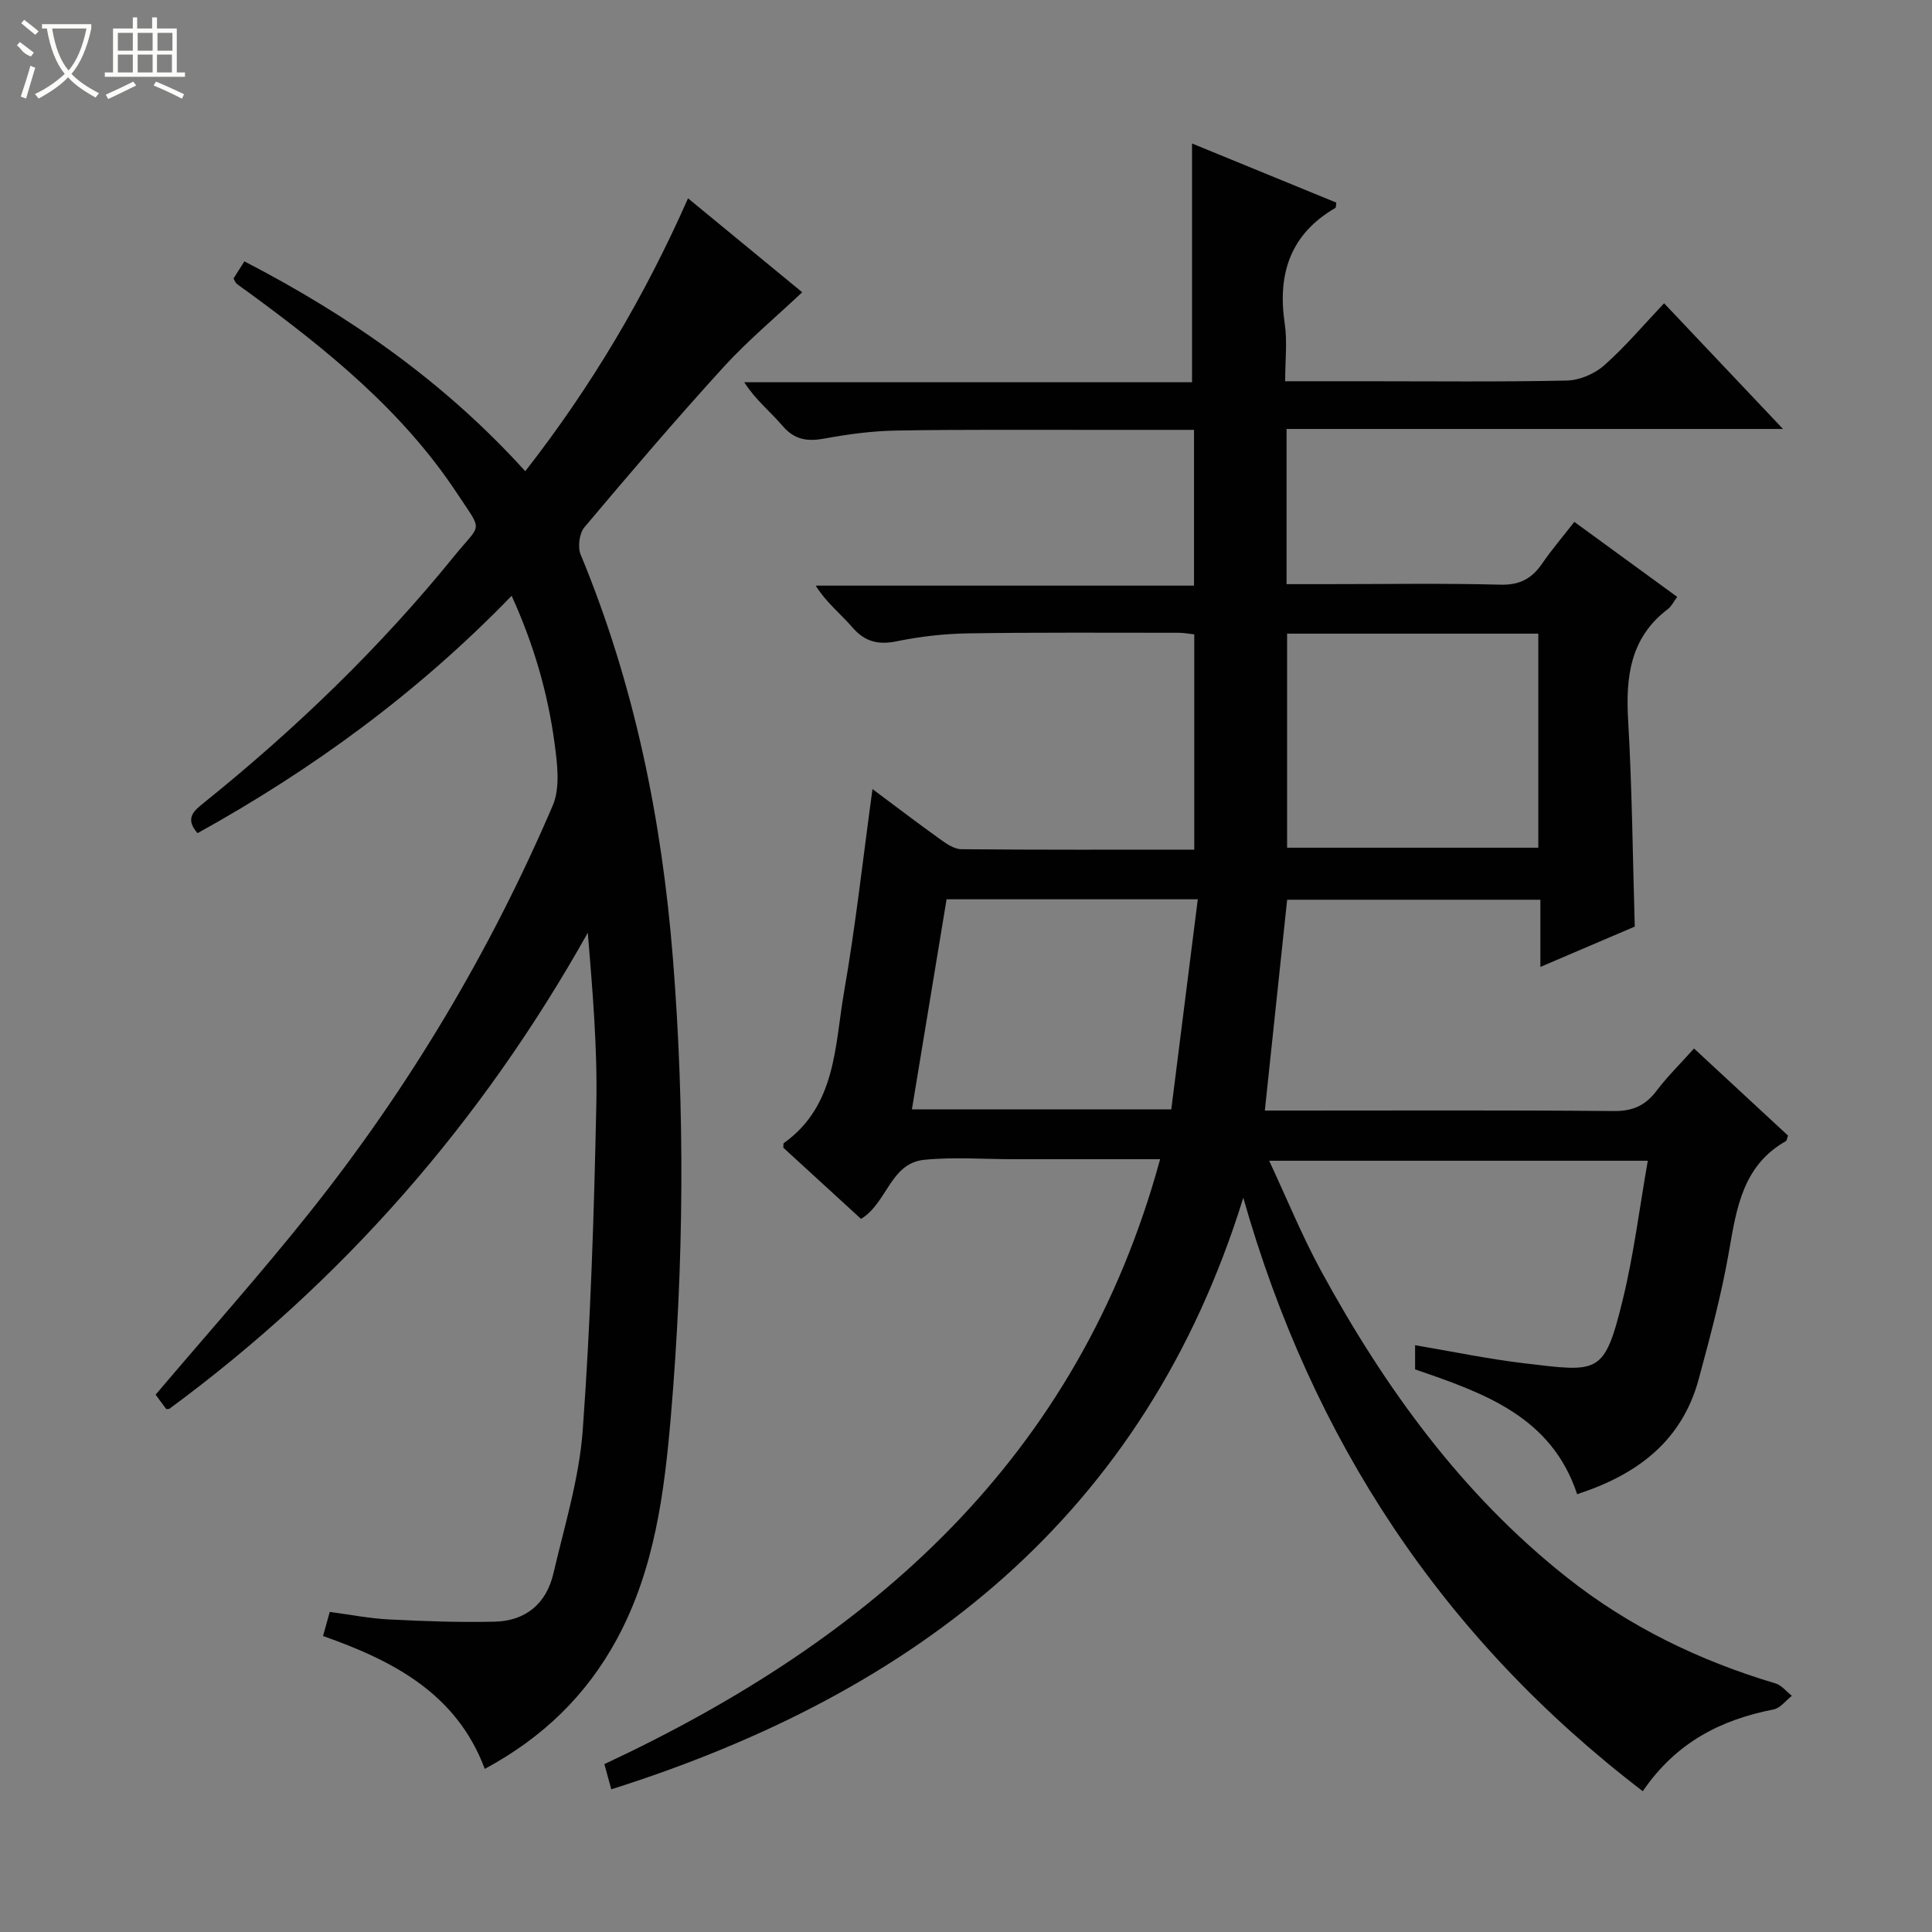
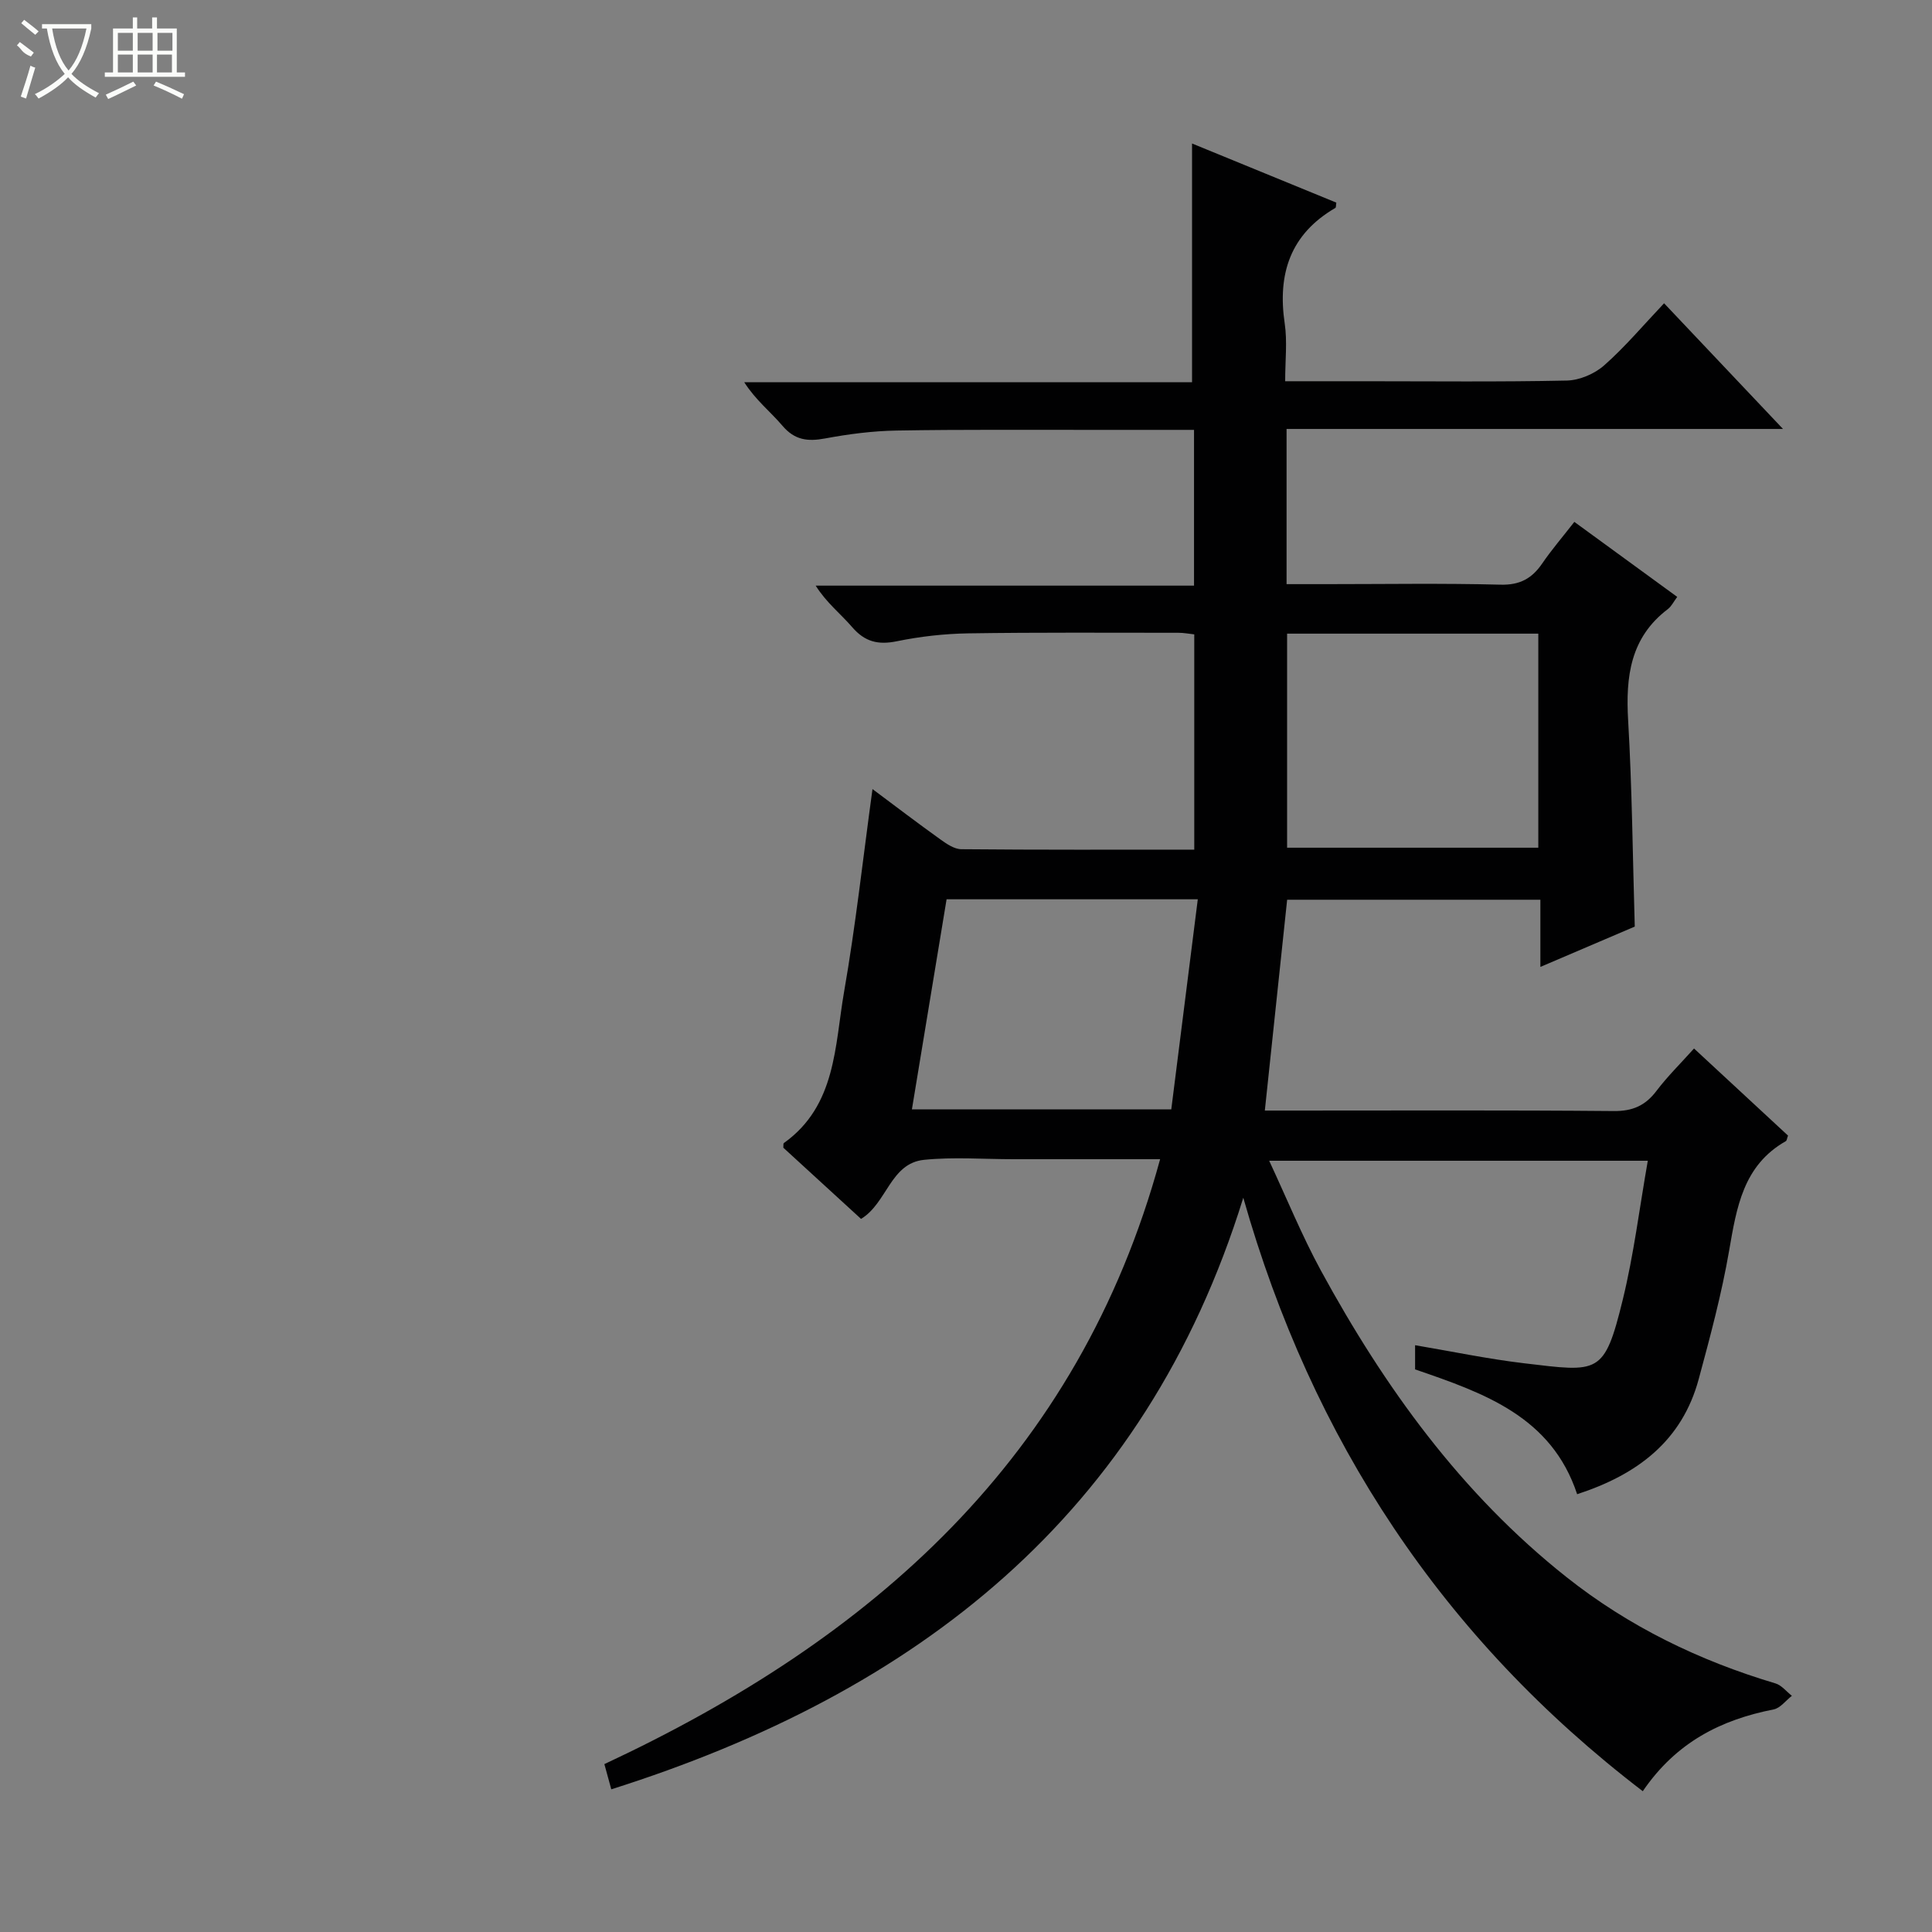
<svg xmlns="http://www.w3.org/2000/svg" enable-background="new 0 0 400 400" viewBox="0 0 400 400">
  <rect x="0" y="0" width="400" height="400" fill="#808080" stroke="none" />
  <path d="m240.19 240c-9.99 0-19.44 0-28.89 0-.5 0-1 0-1.5 0-6.17 0-12.38-.49-18.48.13-7 .71-7.65 8.96-13.05 12.23-5.33-4.88-10.72-9.82-16.09-14.74.04-.37-.05-.85.12-.97 10.86-7.76 10.51-20.12 12.46-31.32 2.39-13.69 3.9-27.53 5.88-41.96 4.8 3.58 9.37 7.07 14.04 10.41 1.3.93 2.89 2.03 4.35 2.04 15.97.15 31.93.09 48.23.09 0-14.99 0-29.58 0-44.57-1.1-.12-2.19-.33-3.28-.33-14.5 0-29-.1-43.49.12-4.96.08-9.98.64-14.83 1.64-3.88.79-6.62.1-9.23-2.93-2.37-2.76-5.31-5.02-7.55-8.59h78.33c0-11 0-21.39 0-32.25-6.98 0-13.77-.01-20.57 0-13.66.02-27.33-.1-40.99.14-4.96.08-9.96.73-14.84 1.64-3.6.67-6.29.34-8.82-2.64-2.46-2.9-5.53-5.28-7.9-9h92.71c0-16.74 0-32.79 0-49.43 9.81 4.02 19.86 8.14 29.87 12.24-.09.56-.04 1.01-.2 1.1-9.35 5.44-12.01 13.67-10.48 23.96.55 3.71.09 7.57.09 11.92h16.33c14 0 28 .16 41.99-.14 2.63-.06 5.74-1.39 7.73-3.15 4.33-3.82 8.09-8.3 12.4-12.85 8.33 8.8 16.07 16.98 24.62 26.02-34.87 0-68.68 0-102.78 0v32.13h8.3c12 0 24-.2 35.99.11 4.01.11 6.51-1.28 8.64-4.39 1.95-2.85 4.22-5.49 6.65-8.61 7.24 5.28 14.17 10.33 21.3 15.53-.74.99-1.19 1.95-1.93 2.52-7.8 5.91-8.76 14.01-8.23 23.07.82 14.09.94 28.22 1.37 42.67-6.11 2.61-12.47 5.33-19.54 8.35 0-4.93 0-9.29 0-13.91-17.82 0-35.06 0-52.43 0-1.53 14.47-3.05 28.77-4.62 43.65h5.75c22.16 0 44.33-.1 66.49.1 3.92.04 6.54-1.13 8.85-4.18 2.29-3.02 5.02-5.7 7.77-8.77 6.64 6.15 13.09 12.13 19.46 18.03-.22.58-.24 1.03-.45 1.15-8.84 5.02-10.19 13.71-11.74 22.66-1.55 8.97-3.92 17.81-6.3 26.61-3.46 12.81-12.69 19.77-25.17 23.83-5.31-16.05-19.19-20.92-33.55-25.84 0-1.36 0-2.92 0-5.01 7.64 1.29 15.07 2.85 22.57 3.74 15.51 1.84 16.59 2.48 20.42-13.14 2.28-9.32 3.45-18.91 5.19-28.79-26.22 0-51.82 0-78.39 0 3.65 7.82 6.77 15.49 10.7 22.72 13.16 24.16 29.07 46.21 50.84 63.47 12.92 10.25 27.5 17.32 43.28 22.02 1.27.38 2.27 1.69 3.4 2.57-1.26.97-2.39 2.55-3.79 2.82-10.86 2.14-20.13 6.75-27.08 16.93-41.44-31.7-68.46-72.69-82.71-122.87-20.4 65.84-67.64 102.47-130.85 122.48-.49-1.79-.91-3.33-1.43-5.22 55.32-25.85 98.13-63.23 115.06-125.24zm26.29-108.81v44.32h52.01c0-15 0-29.57 0-44.32-17.45 0-34.56 0-52.01 0zm-18.49 55c-17.88 0-34.65 0-52.01 0-2.38 14.43-4.76 28.83-7.18 43.5h53.7c1.81-14.36 3.61-28.63 5.49-43.5z" fill="#010102" />
-   <path d="m105.93 123.35c-19.46 20.11-41.26 35.98-65.03 49.15-2.74-3.11-.69-4.69 1.33-6.31 18.99-15.29 36.47-32.12 51.83-51.08 5.64-6.96 6.01-4.73.59-12.94-11.29-17.12-26.95-29.76-43.27-41.69-.8-.59-1.63-1.14-2.4-1.76-.24-.19-.34-.56-.63-1.07.62-.98 1.31-2.07 2.25-3.54 21.68 11.24 41.34 24.88 58.15 43.45 13.68-17.52 24.75-36.23 33.7-56.5 7.96 6.55 15.78 12.99 23.64 19.45-5.55 5.23-11.3 10.02-16.3 15.5-9.86 10.82-19.37 21.96-28.79 33.15-1.06 1.26-1.43 4.09-.79 5.64 11.12 26.81 16.81 54.8 19.11 83.65 2.52 31.6 2.27 63.17-.42 94.7-1.35 15.87-3.37 31.78-11.17 46.19-6.28 11.6-15.3 20.39-27.36 26.89-5.84-15.59-18.93-22.38-33.49-27.51.48-1.72.87-3.11 1.39-4.99 4.12.54 8.17 1.35 12.25 1.56 7.3.37 14.63.63 21.94.46 6.38-.16 10.66-3.75 12.11-9.96 2.3-9.85 5.35-19.71 6.08-29.71 1.63-22.37 2.34-44.82 2.81-67.25.25-11.85-.78-23.72-1.76-35.72-21.98 39.22-50.75 72.13-86.64 98.57-.36.02-.59.1-.64.04-.8-1.05-1.58-2.12-2.2-2.97 10.73-12.66 21.7-24.94 31.94-37.8 20.52-25.77 37.29-53.89 50.27-84.15 1.6-3.73.95-8.74.37-13.03-1.4-10.35-4.29-20.34-8.87-30.42z" fill="#010102" />
  <g fill="#fbfcfa">
    <path d="m6.4 11.7c-2-.8-1.9-1.6-2.9-2.3l.6-.7c.9.7 1.9 1.4 2.9 2.2zm-2.1 8.3c.7-2.1 1.4-4.2 2-6.4.2.1.6.3 1 .4-.7 2.3-1.3 4.4-1.9 6.4zm3-12.8c-1.1-.9-2.1-1.7-2.9-2.4l.6-.7c1 .8 2 1.5 3 2.4zm1.4-1.3v-.9h10.2v.9c-.9 4.2-2.3 7.3-4.1 9.4 1.3 1.4 3.2 2.7 5.7 4-.2.2-.4.5-.7.9-2.5-1.4-4.4-2.7-5.7-4.2-1.4 1.5-3.5 3-6.1 4.4 0 0 0 0-.1-.1-.3-.4-.5-.7-.7-.8 2.7-1.3 4.7-2.8 6.2-4.2-1.8-2.2-3-5.3-3.7-9.4zm9.2 0h-7.1c.6 3.8 1.7 6.7 3.4 8.7 1.7-2 2.9-4.8 3.7-8.7z" />
    <path d="m31.6 3.6h.9v2.3h4.1v9.1h1.7v.9h-16.6v-.9h1.7v-9.1h4.1v-2.3h.9v2.3h3.1v-2.3zm-4 13.3.6.8c-1.9.9-3.8 1.9-5.8 2.8-.2-.3-.3-.6-.5-.9 2-.9 3.9-1.8 5.7-2.7zm-3.2-10.1v3.7h3.1v-3.7zm0 4.5v3.7h3.1v-3.7zm4.1-4.5v3.7h3.1v-3.7zm0 4.5v3.7h3.1v-3.7zm9.1 9.1c-2.1-1.1-4.1-2-5.8-2.7l.5-.8c2.2.9 4.1 1.8 5.8 2.6l-.4.9zm-1.9-13.6h-3.1v3.7h3.1zm-3.2 4.5v3.7h3.1v-3.7z" />
  </g>
</svg>